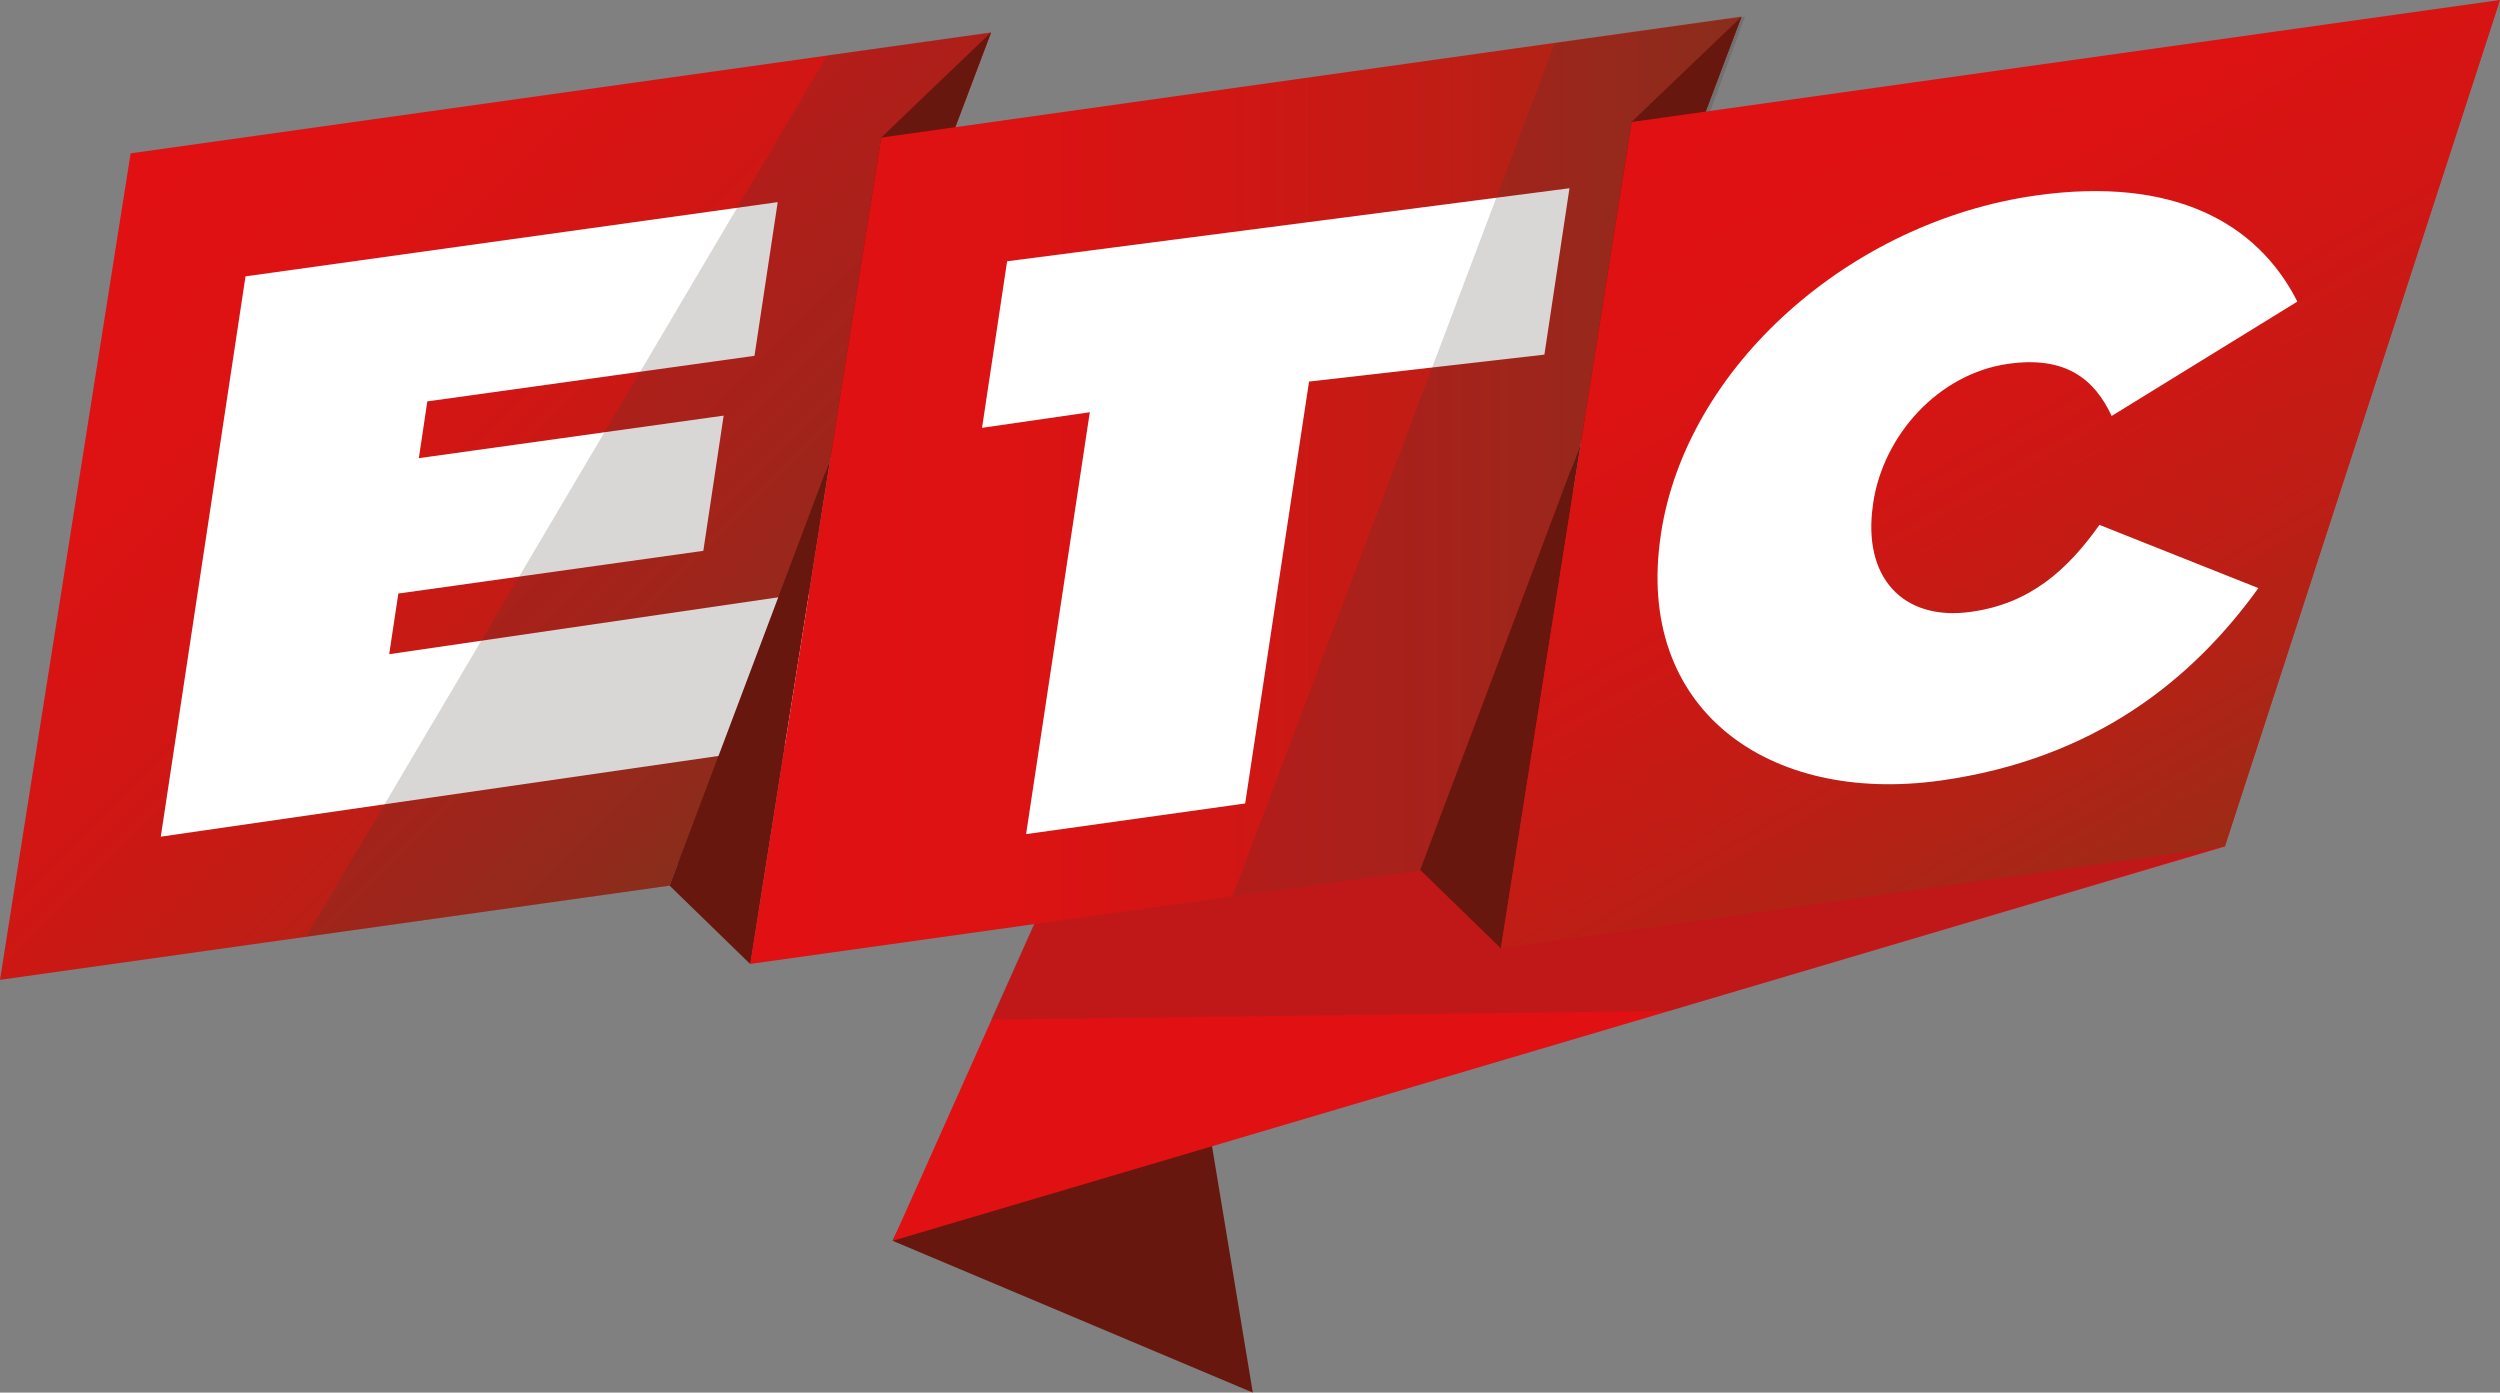
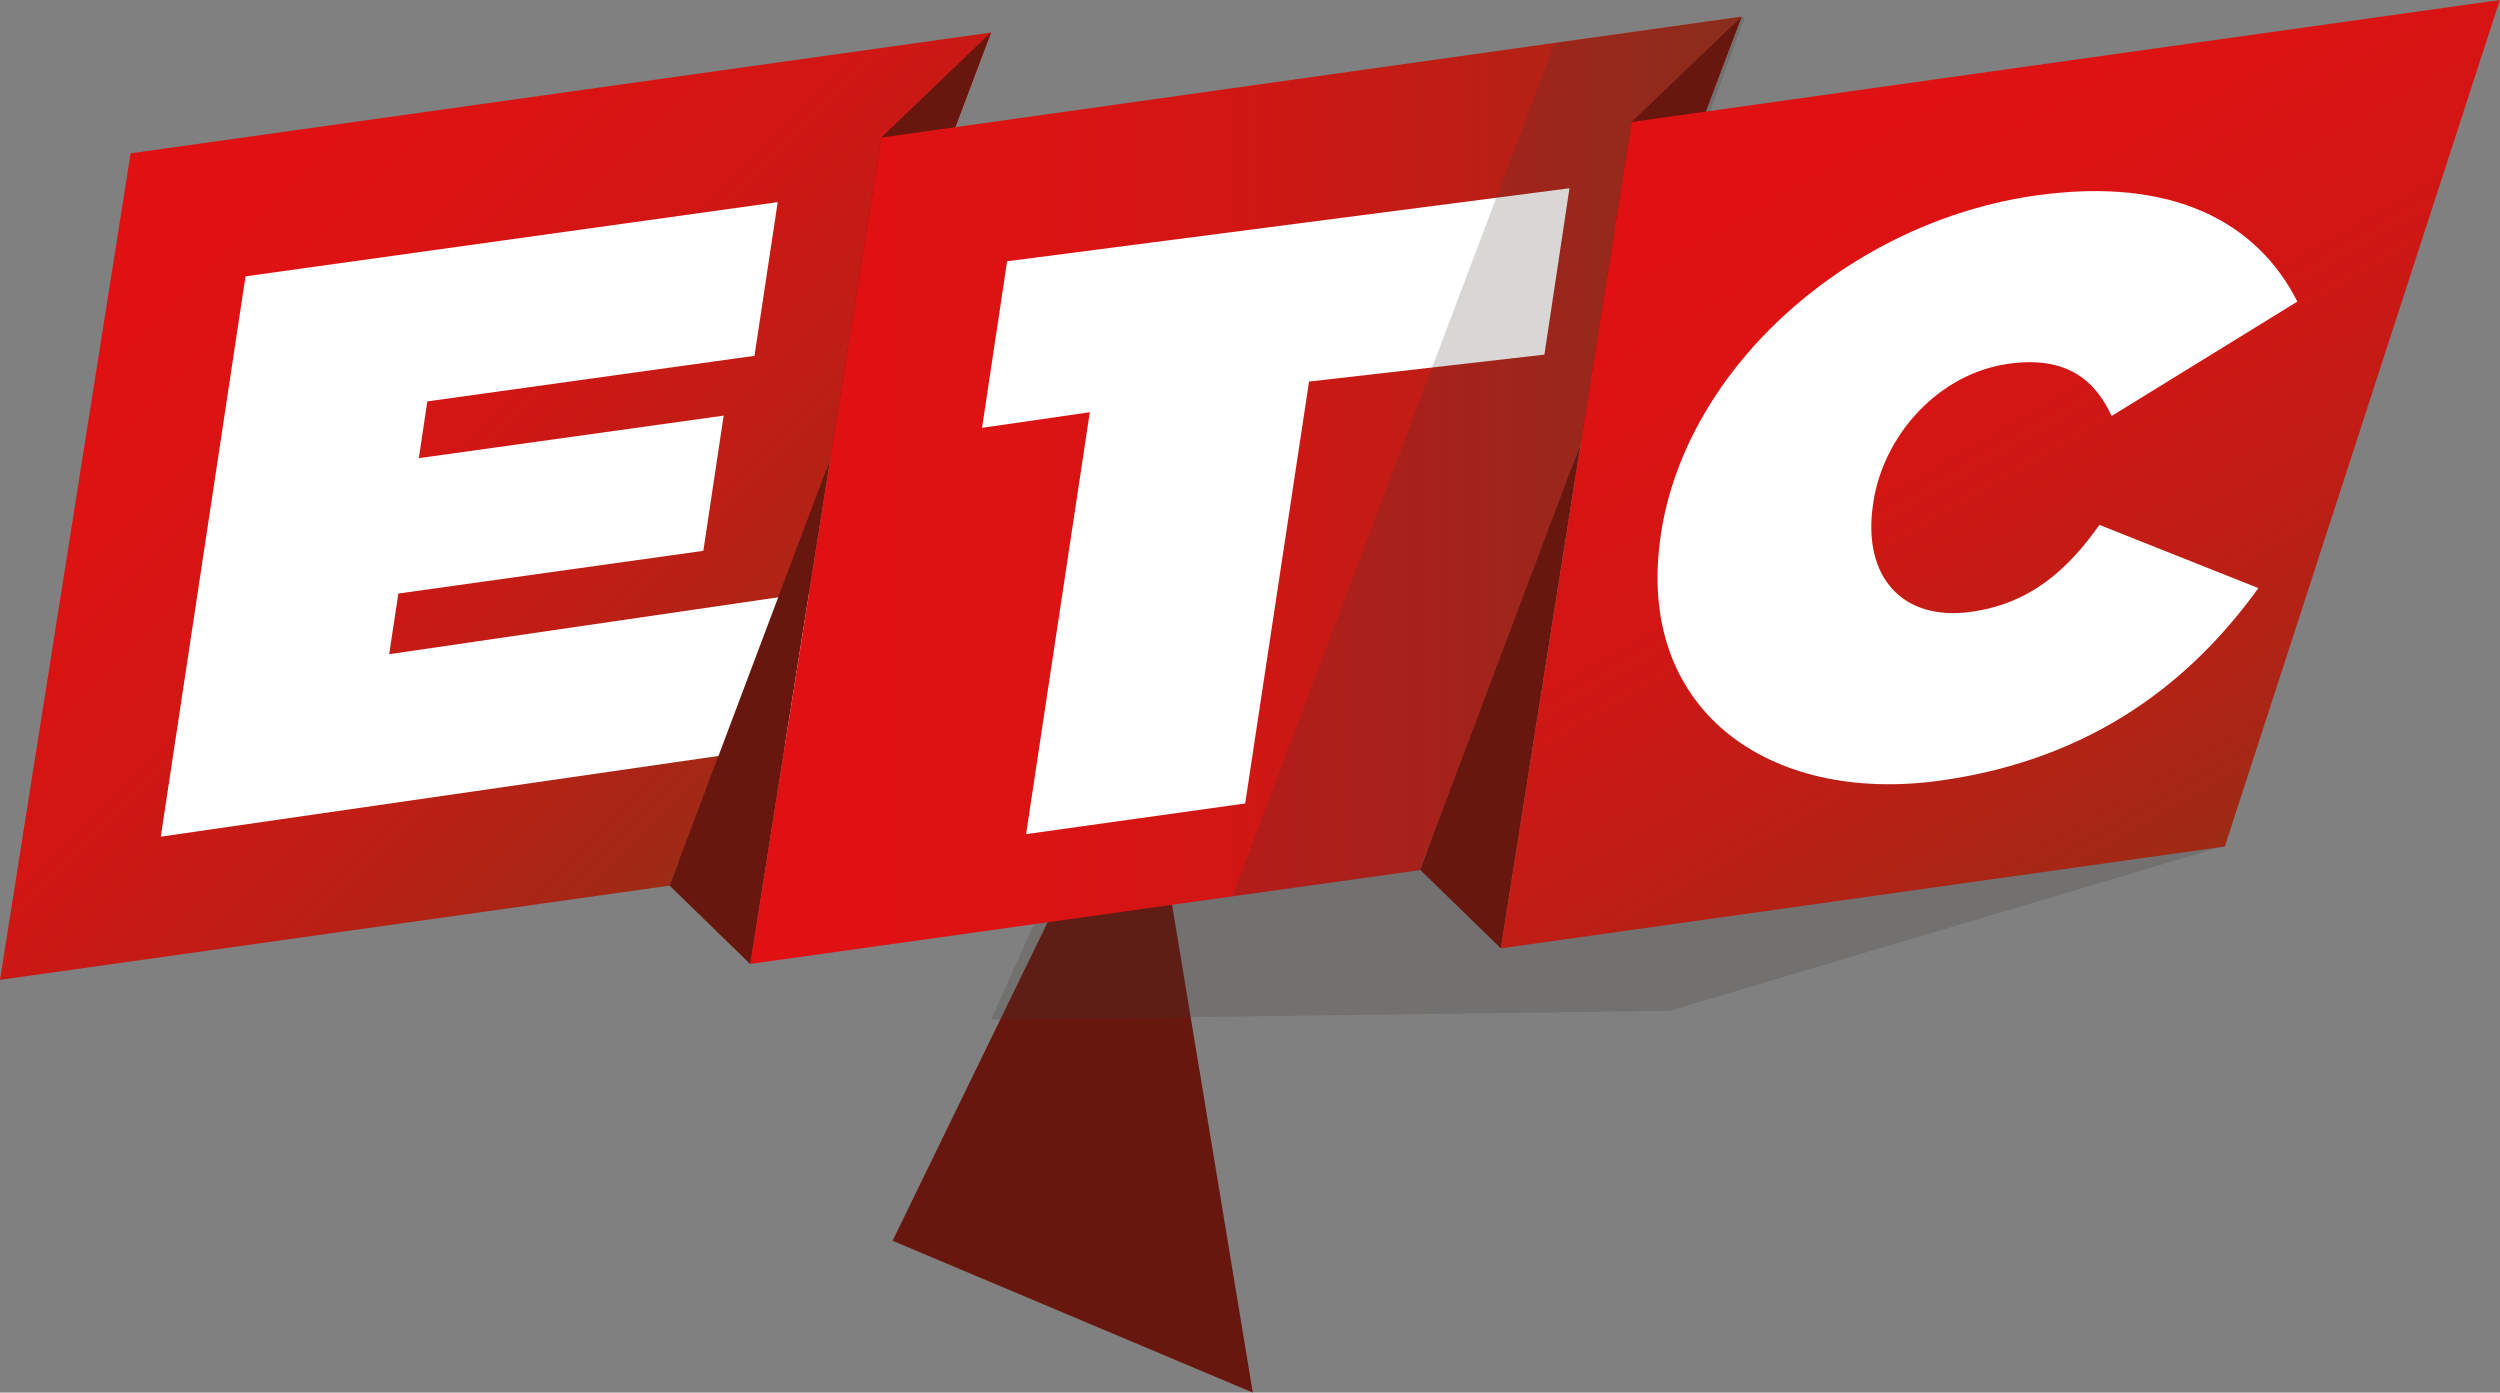
<svg xmlns="http://www.w3.org/2000/svg" xmlns:xlink="http://www.w3.org/1999/xlink" version="1.1" id="Capa_1" x="0px" y="0px" viewBox="0 0 1475.5 821.9" style="enable-background:new 0 0 1475.5 821.9;" xml:space="preserve">
  <rect x="0" y="0" width="1475.5" height="821.9" fill="#808080" stroke="none" />
  <style type="text/css">
	.Sombra_x0020_paralela{fill:none;}
	.Esquinas_x0020_redondeadas_x0020_2_x0020_pt_x002E_{fill:#FFFFFF;stroke:#231F20;stroke-miterlimit:10;}
	.Reflejo_x0020_vivo_x0020_X{fill:none;}
	.Bisel_x0020_suave{fill:url(#SVGID_1_);}
	.Atardecer{fill:#FFFFFF;}
	.Follaje_GS{fill:#FFDD00;}
	.Pompadour_GS{fill-rule:evenodd;clip-rule:evenodd;fill:#44ADE2;}
	.st0{fill:#67170E;}
	.st1{clip-path:url(#SVGID_2_);fill:url(#SVGID_3_);}
	.st2{clip-path:url(#SVGID_4_);fill:url(#SVGID_5_);}
	.st3{fill:#E11013;}
	.st4{opacity:0.2;}
	.st5{clip-path:url(#SVGID_6_);}
	.st6{clip-path:url(#SVGID_7_);fill:#3A3834;}
	.st7{clip-path:url(#SVGID_8_);fill:url(#SVGID_9_);}
	.st8{fill:#FFFFFF;}
	.st9{clip-path:url(#SVGID_10_);}
	.st10{clip-path:url(#SVGID_11_);fill:#3A3834;}
	.st11{clip-path:url(#SVGID_12_);fill:url(#SVGID_13_);}
	.st12{clip-path:url(#SVGID_14_);}
	.st13{clip-path:url(#SVGID_15_);fill:#3A3834;}
	.st14{clip-path:url(#SVGID_16_);fill:url(#SVGID_17_);}
</style>
  <linearGradient id="SVGID_1_" gradientUnits="userSpaceOnUse" x1="-77.917" y1="-119.104" x2="-77.21" y2="-118.397">
    <stop offset="0" style="stop-color:#DEDFE3" />
    <stop offset="0.178" style="stop-color:#DADBDF" />
    <stop offset="0.361" style="stop-color:#CECFD3" />
    <stop offset="0.546" style="stop-color:#B9BCBF" />
    <stop offset="0.732" style="stop-color:#9CA0A2" />
    <stop offset="0.918" style="stop-color:#787D7E" />
    <stop offset="1" style="stop-color:#656B6C" />
  </linearGradient>
  <polygon class="st0" points="674.4,429.1 739.4,821.9 526.8,732.3 " />
  <g>
    <defs>
      <path id="SVGID_28_" d="M398.3,507.3l44.6,61.6l45.2-296.7L398.3,507.3z M516.6,85.8l-28.5,186.5l96.8-253.1L516.6,85.8z" />
    </defs>
    <clipPath id="SVGID_2_">
      <use xlink:href="#SVGID_28_" style="overflow:visible;" />
    </clipPath>
    <linearGradient id="SVGID_3_" gradientUnits="userSpaceOnUse" x1="374.745" y1="698.655" x2="436.812" y2="698.655" gradientTransform="matrix(3.416 4.072 -4.072 3.416 1958.988 -3734.137)">
      <stop offset="0" style="stop-color:#892C13" />
      <stop offset="0.989" style="stop-color:#822D13" />
      <stop offset="1" style="stop-color:#822D13" />
    </linearGradient>
    <polygon class="st1" points="127.6,246.3 475.4,660.8 855.6,341.8 507.8,-72.7  " />
  </g>
  <g>
    <defs>
      <path id="SVGID_31_" d="M840,499.8l45.3,53.1l43.2-284L840,499.8z M957.8,76.9l-29.2,191.9l99.3-259L957.8,76.9z" />
    </defs>
    <clipPath id="SVGID_4_">
      <use xlink:href="#SVGID_31_" style="overflow:visible;" />
    </clipPath>
    <linearGradient id="SVGID_5_" gradientUnits="userSpaceOnUse" x1="425.829" y1="632.97" x2="487.896" y2="632.97" gradientTransform="matrix(3.359 4.003 -4.003 3.359 1942.386 -3662.228)">
      <stop offset="0" style="stop-color:#892C13" />
      <stop offset="0.989" style="stop-color:#822D13" />
      <stop offset="1" style="stop-color:#822D13" />
    </linearGradient>
    <polygon class="st2" points="572.6,234.2 917.6,645.3 1295.2,328.5 950.2,-82.6  " />
  </g>
-   <polygon class="st3" points="1475.5,0 1313.1,499.6 526.9,732.3 662.5,428.9 " />
  <g class="st4">
    <g>
      <defs>
        <rect id="SVGID_34_" x="584.9" y="428.9" width="726.7" height="172.9" />
      </defs>
      <clipPath id="SVGID_6_">
        <use xlink:href="#SVGID_34_" style="overflow:visible;" />
      </clipPath>
      <g class="st5">
        <defs>
          <rect id="SVGID_36_" x="584.9" y="428.9" width="726.7" height="172.9" />
        </defs>
        <clipPath id="SVGID_7_">
          <use xlink:href="#SVGID_36_" style="overflow:visible;" />
        </clipPath>
        <polygon class="st6" points="985.3,596.6 584.9,601.8 662.5,428.9 1311.6,499.6    " />
      </g>
    </g>
  </g>
  <g>
    <defs>
      <polygon id="SVGID_38_" points="77.1,90.5 0,578.3 0,578.3 395.2,522.7 584.9,19.2   " />
    </defs>
    <clipPath id="SVGID_8_">
      <use xlink:href="#SVGID_38_" style="overflow:visible;" />
    </clipPath>
    <linearGradient id="SVGID_9_" gradientUnits="userSpaceOnUse" x1="369.644" y1="720.648" x2="431.711" y2="720.648" gradientTransform="matrix(6.044 6.044 -6.044 6.044 2202.457 -6502.553)">
      <stop offset="0" style="stop-color:#E11013" />
      <stop offset="0.244" style="stop-color:#DD1213" />
      <stop offset="0.484" style="stop-color:#D11614" />
      <stop offset="0.724" style="stop-color:#BD1E15" />
      <stop offset="0.961" style="stop-color:#A22916" />
      <stop offset="0.989" style="stop-color:#9E2B16" />
      <stop offset="1" style="stop-color:#9E2B16" />
    </linearGradient>
    <polygon class="st7" points="-279.6,298.7 292.5,870.8 864.5,298.7 292.5,-273.3  " />
  </g>
  <polygon class="st8" points="144.9,163.1 459,119.3 445.3,210 252.2,236.9 247.2,270.4 427.1,245.3 415.1,325.1 235.1,350.3   229.7,386.1 523.1,343.2 509.4,433.8 94.9,493.8 " />
  <g class="st4">
    <g>
      <defs>
-         <rect id="SVGID_41_" x="180.8" y="19.1" width="404.1" height="533.8" />
-       </defs>
+         </defs>
      <clipPath id="SVGID_10_">
        <use xlink:href="#SVGID_41_" style="overflow:visible;" />
      </clipPath>
      <g class="st9">
        <defs>
-           <rect id="SVGID_43_" x="180.8" y="19.1" width="404.1" height="533.8" />
-         </defs>
+           </defs>
        <clipPath id="SVGID_11_">
          <use xlink:href="#SVGID_43_" style="overflow:visible;" />
        </clipPath>
        <polygon class="st10" points="395.2,522.7 180.8,552.8 488.2,32.7 584.9,19.1    " />
      </g>
    </g>
  </g>
  <polygon class="st0" points="395.2,522.7 442.8,569 520.1,81.2 584.9,19.1 " />
  <g>
    <defs>
      <polygon id="SVGID_45_" points="520.1,81.2 442.8,568.9 838.1,513.5 1027.8,9.8   " />
    </defs>
    <clipPath id="SVGID_12_">
      <use xlink:href="#SVGID_45_" style="overflow:visible;" />
    </clipPath>
    <linearGradient id="SVGID_13_" gradientUnits="userSpaceOnUse" x1="433.359" y1="692.744" x2="495.427" y2="692.744" gradientTransform="matrix(9.425 0 0 9.425 -3641.474 -6239.585)">
      <stop offset="0" style="stop-color:#E11013" />
      <stop offset="0.244" style="stop-color:#DD1213" />
      <stop offset="0.484" style="stop-color:#D11614" />
      <stop offset="0.724" style="stop-color:#BD1E15" />
      <stop offset="0.961" style="stop-color:#A22916" />
      <stop offset="0.989" style="stop-color:#9E2B16" />
      <stop offset="1" style="stop-color:#9E2B16" />
    </linearGradient>
    <rect x="442.8" y="9.8" class="st11" width="585" height="559.1" />
  </g>
  <polygon class="st8" points="643.2,243.3 579.6,252.5 594.4,154.2 926.3,111.1 911.5,209.3 772.6,225.2 734.9,474.2 605.6,492.3 " />
  <g class="st4">
    <g>
      <defs>
        <rect id="SVGID_48_" x="727.4" y="9.8" width="302.5" height="519.1" />
      </defs>
      <clipPath id="SVGID_14_">
        <use xlink:href="#SVGID_48_" style="overflow:visible;" />
      </clipPath>
      <g class="st12">
        <defs>
          <rect id="SVGID_50_" x="727.4" y="9.8" width="302.5" height="519.1" />
        </defs>
        <clipPath id="SVGID_15_">
          <use xlink:href="#SVGID_50_" style="overflow:visible;" />
        </clipPath>
        <polygon class="st13" points="840.3,513.4 727.4,529 917.5,25.6 1029.9,9.9 936.7,263.6    " />
      </g>
    </g>
  </g>
  <polygon class="st0" points="838.2,513.4 885.8,559.7 963,71.9 1027.8,9.9 " />
  <g>
    <defs>
      <polygon id="SVGID_52_" points="963,72 885.8,559.7 1313.1,499.6 1475.4,0   " />
    </defs>
    <clipPath id="SVGID_16_">
      <use xlink:href="#SVGID_52_" style="overflow:visible;" />
    </clipPath>
    <linearGradient id="SVGID_17_" gradientUnits="userSpaceOnUse" x1="422.545" y1="643.701" x2="484.611" y2="643.701" gradientTransform="matrix(4.394 7.611 -7.611 4.394 4078.644 -6014.839)">
      <stop offset="0" style="stop-color:#E11013" />
      <stop offset="0.244" style="stop-color:#DD1213" />
      <stop offset="0.484" style="stop-color:#D11614" />
      <stop offset="0.724" style="stop-color:#BD1E15" />
      <stop offset="0.961" style="stop-color:#A22916" />
      <stop offset="0.989" style="stop-color:#9E2B16" />
      <stop offset="1" style="stop-color:#9E2B16" />
    </linearGradient>
    <polygon class="st14" points="643.4,140 1033.2,815 1717.8,419.8 1328,-255.3  " />
  </g>
  <path class="st8" d="M980.2,315.9l0.1-0.9c15-98.7,111.8-184.4,221.8-199.7c81-11.3,130.4,16.4,153.8,62.7l-109.6,67.5  c-10.1-21.7-27.1-35.5-60.8-30.8c-41.6,5.8-73.9,42.3-79.9,81.9l-0.1,0.9c-6.5,43,17.4,69.3,57.8,63.6c34.8-4.8,56.8-24.6,75.8-51.3  l93.8,37.3c-38.5,53.4-96.1,100.8-187.7,113.6C1043.3,474.9,964.8,418.4,980.2,315.9" />
</svg>